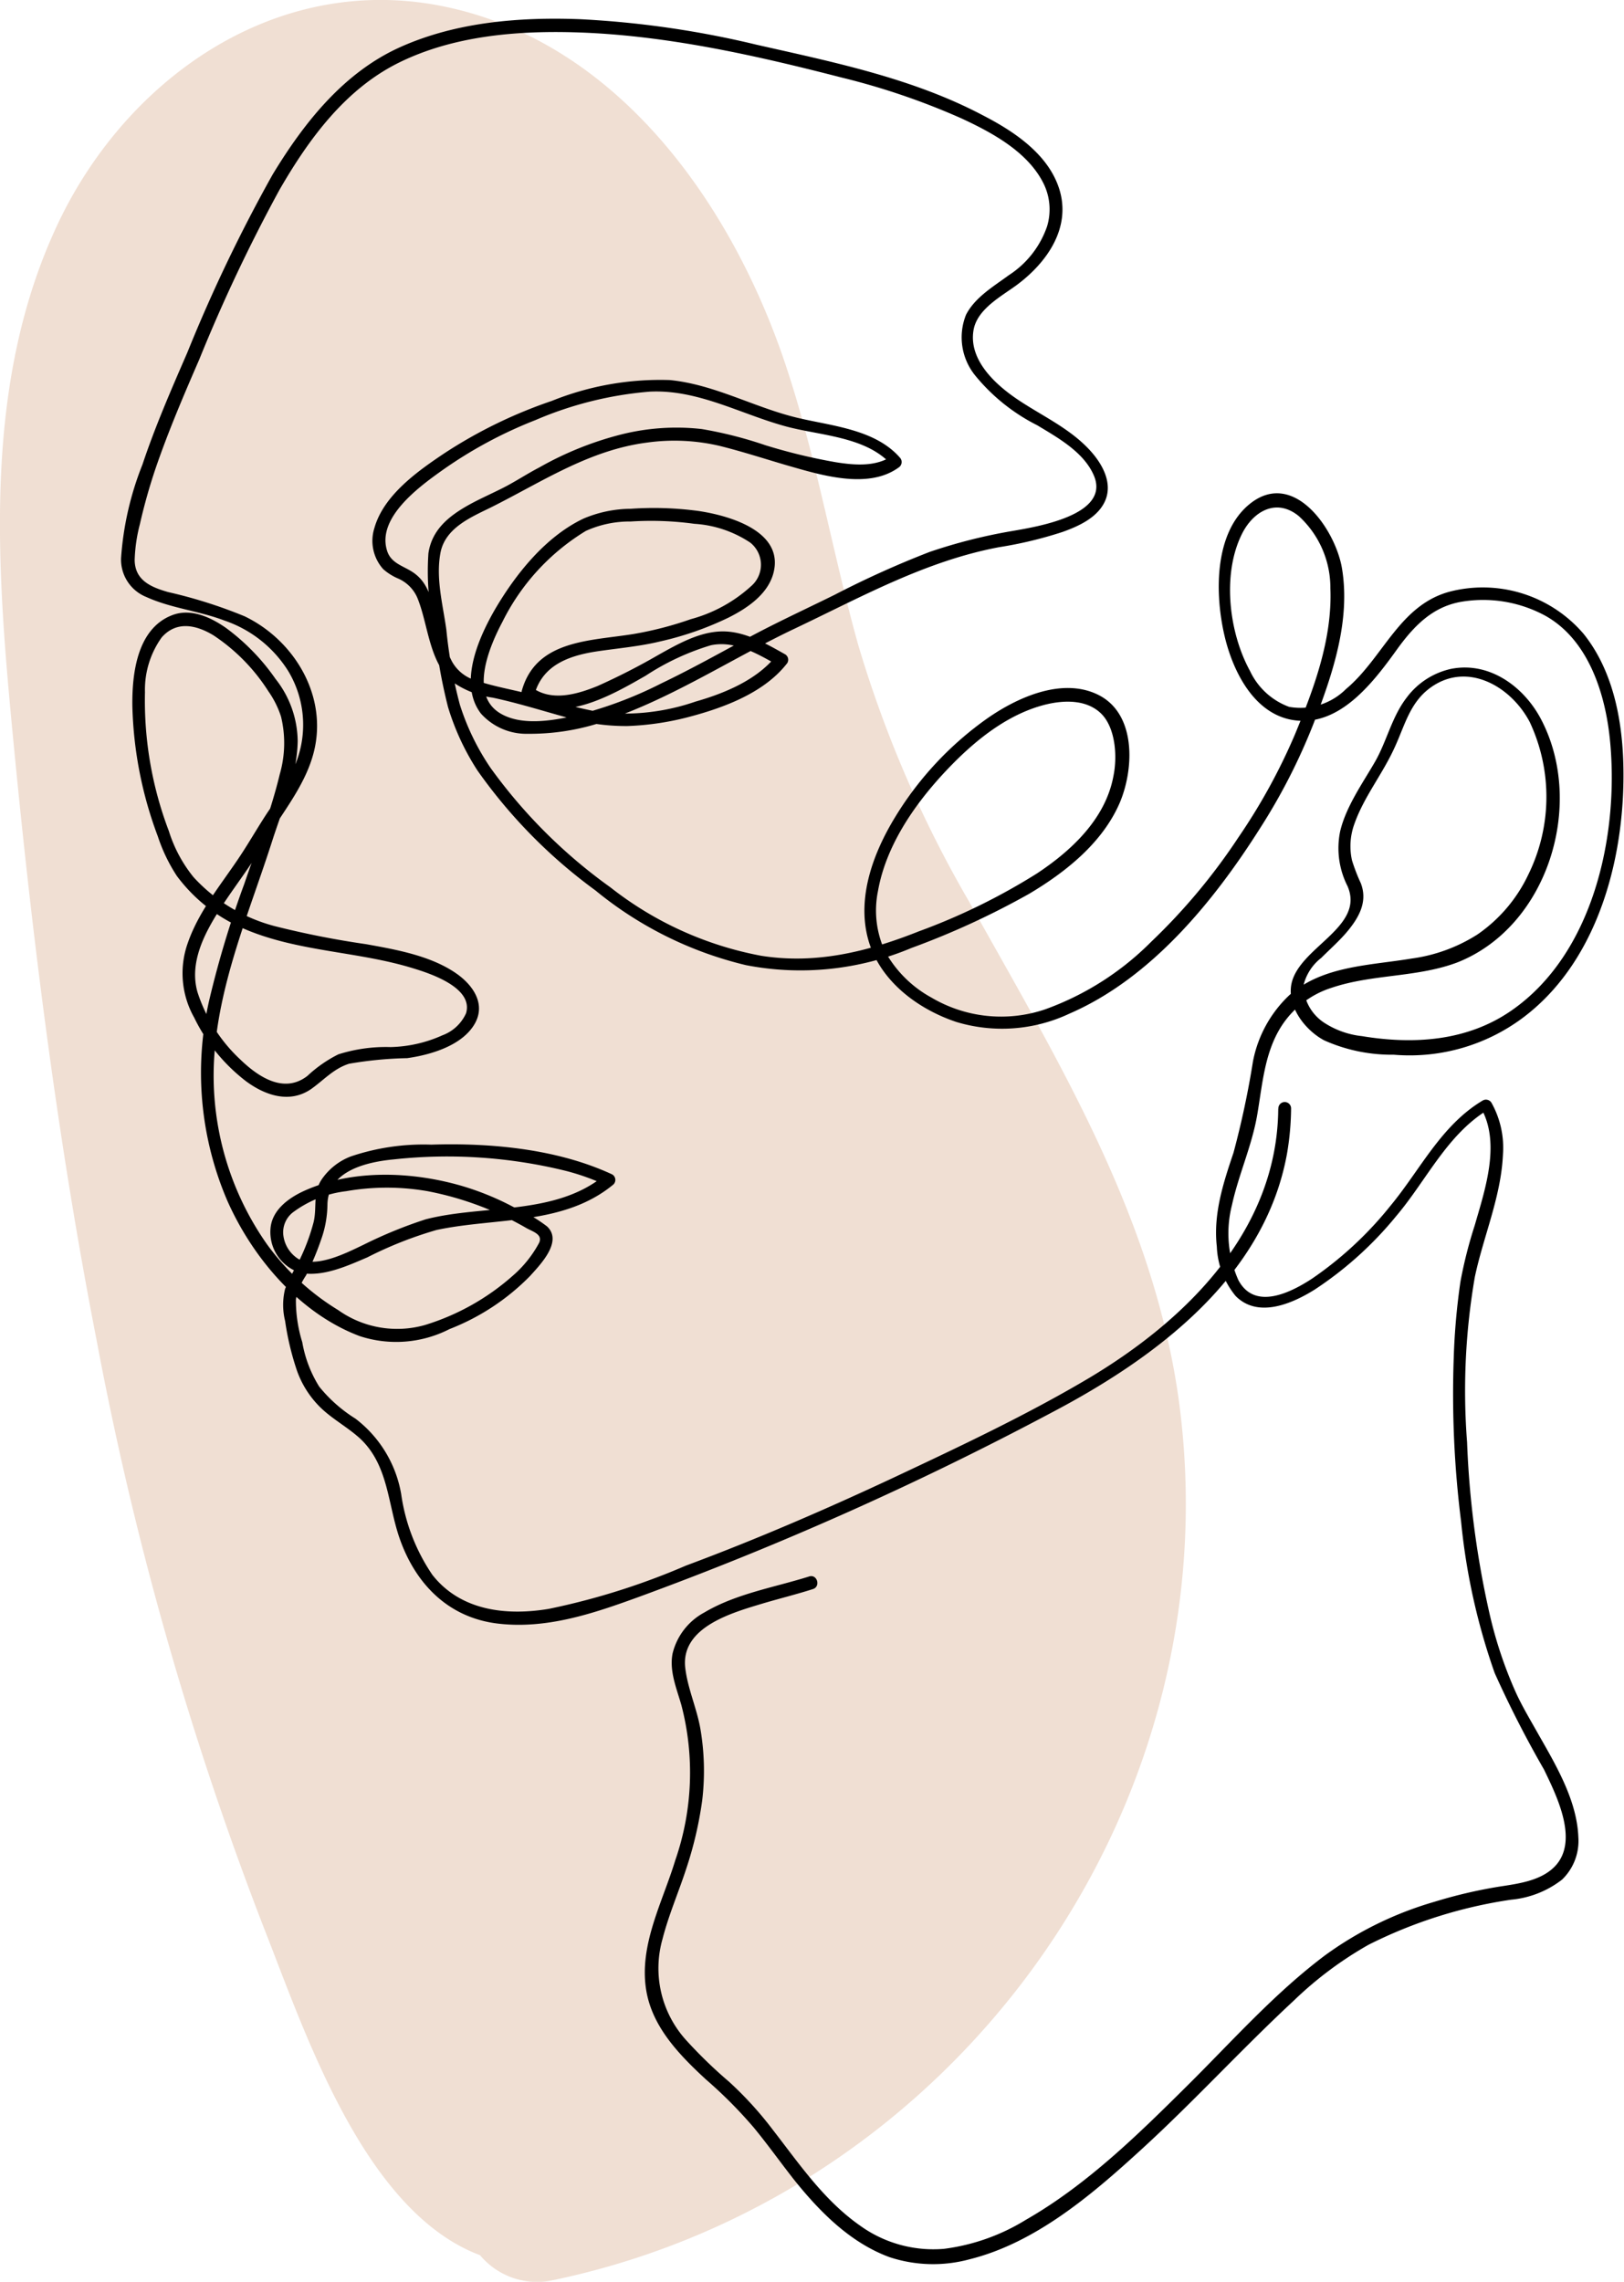
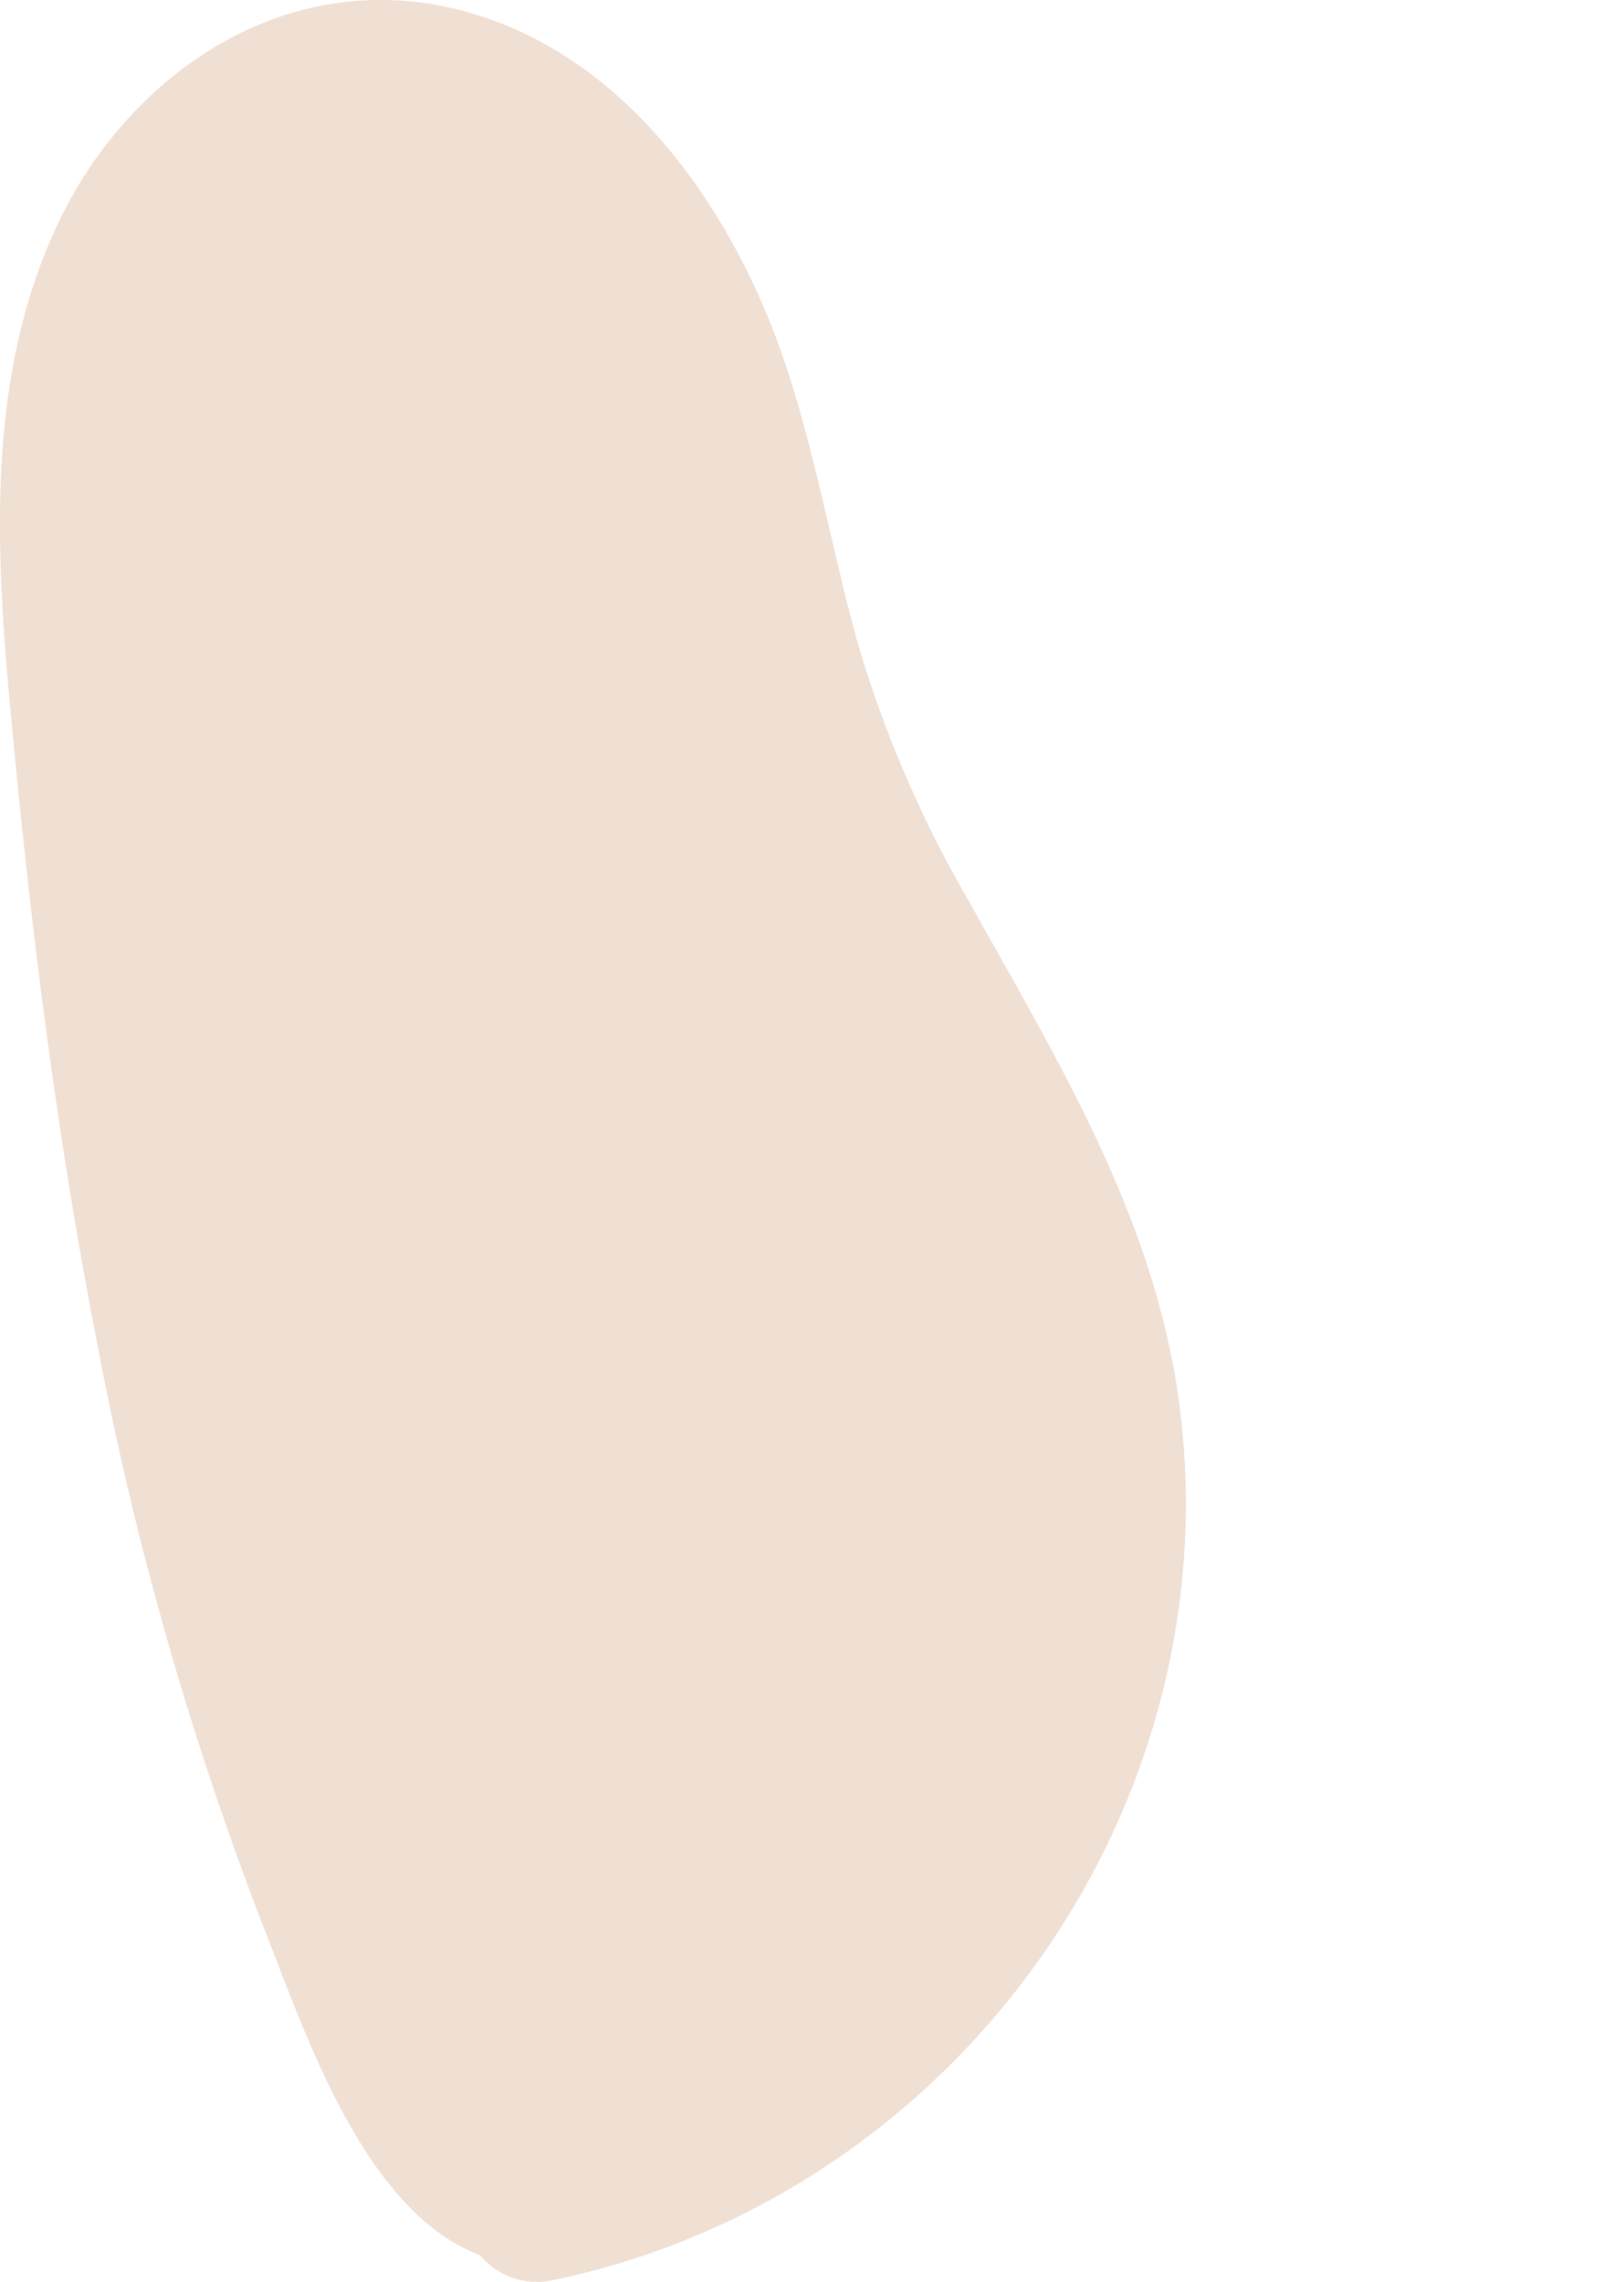
<svg xmlns="http://www.w3.org/2000/svg" viewBox="0 0 127.71 179.39">
  <defs>
    <style>.cls-1{fill:#e2c0a8;opacity:0.5;}</style>
  </defs>
  <g id="Capa_2" data-name="Capa 2">
    <g id="BACKGROUND">
      <path class="cls-1" d="M1.07,58.45c1.51,15.68,3.49,31.36,6.51,46.83a261.64,261.64,0,0,0,13.17,46.28c3.21,8.13,7.84,22.3,17,25.74a5.84,5.84,0,0,0,5.85,1.94c31.23-6.58,53.07-36.47,49.21-68.3C91,96.1,83.33,83.65,76.19,70.85a92.47,92.47,0,0,1-8.71-20.18c-2.06-7.4-3.33-15-5.81-22.31C57.45,15.94,48.52,3.25,34.82.49c-13.37-2.7-25.42,6-30.68,18C-1.4,31-.21,45.14,1.07,58.45Z" />
    </g>
    <g id="OBJECTS">
-       <path d="M100.52,87.18c-.08,9.59-7.26,16.64-15,21.23-4.84,2.86-10,5.29-15.08,7.68-5.42,2.54-10.92,4.92-16.51,7a55.41,55.41,0,0,1-10.79,3.4c-3.33.55-6.92.15-9.14-2.68a15,15,0,0,1-2.45-6.34,9.47,9.47,0,0,0-3.6-5.94,11.45,11.45,0,0,1-2.85-2.52,9.69,9.69,0,0,1-1.33-3.49,11.12,11.12,0,0,1-.5-3.38,5.28,5.28,0,0,1,.79-1.86,21.4,21.4,0,0,0,1.18-2.79,8.41,8.41,0,0,0,.51-2.81c.06-2.64,3.1-3.33,5.21-3.53a39,39,0,0,1,13.57.91,18.13,18.13,0,0,1,3.12,1.12l-.1-.79c-3.88,3.21-9.48,2.29-14.07,3.47a35.2,35.2,0,0,0-4.89,2C27.23,98.51,25,99.66,23.5,99a2.56,2.56,0,0,1-1.23-2A2,2,0,0,1,23,95.34a8.7,8.7,0,0,1,4.22-1.69,18.65,18.65,0,0,1,6.41,0,24.91,24.91,0,0,1,7.82,2.93c.51.27,1.25.49.94,1.14a9.09,9.09,0,0,1-2.07,2.58,18.63,18.63,0,0,1-6.9,3.87A8,8,0,0,1,26.6,103,19.43,19.43,0,0,1,21,97.83,23.06,23.06,0,0,1,16.83,83.4c.31-6,2.77-11.64,4.58-17.3.82-2.56,1.95-5.1,2-7.83a8,8,0,0,0-1.74-4.89,17.05,17.05,0,0,0-3.88-4c-1.21-.85-2.81-1.6-4.29-1-2.74,1.08-3.13,4.64-3.09,7.18a31.19,31.19,0,0,0,2,10.19,13.2,13.2,0,0,0,1.5,3.12A12.8,12.8,0,0,0,19.15,73c4.23,1.84,9,1.78,13.35,3.13,1.32.4,4.75,1.52,4.15,3.53a3.28,3.28,0,0,1-1.85,1.73,10.48,10.48,0,0,1-4.09.93,12.36,12.36,0,0,0-4.1.57,10.28,10.28,0,0,0-2.44,1.7c-1.84,1.42-3.85.08-5.27-1.29A12.45,12.45,0,0,1,15.53,78c-.66-2.31.54-4.61,1.76-6.51.7-1.1,1.48-2.15,2.21-3.22s1.31-2.12,2-3.16c1.3-2,2.79-4,3.27-6.39.86-4.27-1.75-8.45-5.54-10.27a37.56,37.56,0,0,0-6-1.9c-1.37-.39-2.62-.93-2.64-2.52A12.53,12.53,0,0,1,11,41.21a44.29,44.29,0,0,1,1.23-4.37c1-2.92,2.21-5.75,3.44-8.58a128.89,128.89,0,0,1,6.31-13.34c2.31-4,5.18-7.92,9.4-10s9.14-2.51,13.78-2.38c7.08.2,14.13,1.78,21,3.55A55.78,55.78,0,0,1,75.59,9.3c2.42,1.12,5.25,2.64,6.48,5.14a4.6,4.6,0,0,1,.27,3.36,7.44,7.44,0,0,1-3,3.83c-1.21.89-2.66,1.74-3.37,3.11a4.76,4.76,0,0,0,.75,4.82,15,15,0,0,0,4.84,3.87c1.66,1,3.71,2.14,4.48,4,1.26,3.1-4.62,4-6.51,4.33a41.94,41.94,0,0,0-6.42,1.63,75.19,75.19,0,0,0-7.49,3.38c-2.29,1.13-4.6,2.19-6.84,3.4S54.3,52.63,52,53.73a31.61,31.61,0,0,1-7.17,2.62c-1.68.35-3.89.67-5.46-.25-2.52-1.47-.87-5.31.14-7.21a17.41,17.41,0,0,1,6.56-7.15A8.32,8.32,0,0,1,49.6,41a25,25,0,0,1,5,.18A8.94,8.94,0,0,1,59,42.66a2.22,2.22,0,0,1,.07,3.42,11.47,11.47,0,0,1-4.75,2.6,27.44,27.44,0,0,1-4.47,1.16c-3.39.56-7.7.43-8.82,4.48a.52.52,0,0,0,.23.57c2.83,2.14,7-.33,9.52-1.77a19.59,19.59,0,0,1,5.12-2.39c1.89-.4,3.68.68,5.27,1.57l-.1-.79c-1.51,1.94-4.1,3-6.38,3.65A17.2,17.2,0,0,1,47.2,56a43.53,43.53,0,0,1-5.14-1.32c-1.53-.43-3.12-.67-4.62-1.18A3.13,3.13,0,0,1,35.54,52a16.21,16.21,0,0,1-1.26-3.36C34,47.38,33.76,46,32.7,45.16c-.79-.65-1.92-.77-2.26-1.86-.82-2.58,2.48-5,4.26-6.27a34.38,34.38,0,0,1,7.4-4,28.58,28.58,0,0,1,9-2.24c3.73-.18,7,1.69,10.51,2.68,2.76.79,6.49.79,8.52,3.1l.1-.78c-1.28.93-3,.79-4.5.55A44.35,44.35,0,0,1,60.18,35a32,32,0,0,0-5-1.27,17.81,17.81,0,0,0-6.38.44,26,26,0,0,0-6.39,2.58c-1,.52-1.89,1.12-2.86,1.61s-1.83.86-2.71,1.35c-1.55.87-2.88,1.94-3.15,3.79a20.66,20.66,0,0,0,.47,6,41.83,41.83,0,0,0,1.07,6.08,19.47,19.47,0,0,0,2.32,5A40.63,40.63,0,0,0,46.82,70a29.36,29.36,0,0,0,11.85,5.88,22.49,22.49,0,0,0,13-1.35,63,63,0,0,0,9.26-4.26c2.88-1.71,5.75-4,7.11-7.12,1.15-2.67,1.35-7.07-1.73-8.55-2.83-1.36-6.35.25-8.7,1.9a26.12,26.12,0,0,0-7.23,7.76c-1.7,2.79-3,6.27-2.12,9.55s3.89,5.51,6.93,6.53a12.43,12.43,0,0,0,8.91-.65c6.42-2.78,11.35-8.82,15-14.59a47,47,0,0,0,4.23-8.3c1.46-3.79,2.89-8,2.2-12.13-.52-3.05-3.8-7.82-7.24-5.06-2.84,2.28-2.75,7.13-2,10.35.63,2.72,2.26,6.11,5.34,6.64,3.7.63,6.4-3,8.29-5.63,1.27-1.74,2.69-3.22,4.89-3.64a10.26,10.26,0,0,1,6.68,1.06c3.46,1.91,4.79,6.25,5.13,9.94.69,7.38-1.33,16.68-7.78,21.13-3.47,2.4-7.67,2.67-11.73,2a6.78,6.78,0,0,1-3-1.07,3.61,3.61,0,0,1-1.61-2.9,3.88,3.88,0,0,1,1.4-2.18c.71-.71,1.47-1.37,2.11-2.15.9-1.1,1.55-2.32,1-3.73a14.37,14.37,0,0,1-.69-1.79,5.11,5.11,0,0,1,.19-2.87c.75-2.13,2.22-3.92,3.16-6,.8-1.72,1.19-3.52,2.81-4.7,2.9-2.11,6.35-.11,7.82,2.7a13.85,13.85,0,0,1-.12,12,11.86,11.86,0,0,1-4,4.7A12.81,12.81,0,0,1,111,75.36c-3.29.55-7,.56-9.62,2.89a9.65,9.65,0,0,0-2.85,5.21A69.76,69.76,0,0,1,97,90.63C96.2,93,95.4,95.45,95.69,98a6.52,6.52,0,0,0,1.48,3.89c1.76,1.78,4.46.6,6.24-.52a28.38,28.38,0,0,0,6.4-5.78c2.39-2.82,4-6.44,7.28-8.39l-.68-.18c1.65,2.78.38,6.47-.44,9.32a35.16,35.16,0,0,0-1.12,4.41,52.77,52.77,0,0,0-.53,6,80.31,80.31,0,0,0,.58,12.88,50.47,50.47,0,0,0,2.64,11.9,84.7,84.7,0,0,0,3.88,7.59c1,2.08,2.88,5.8.69,7.77-1.11,1-2.77,1.21-4.19,1.43a37.8,37.8,0,0,0-5.13,1.2,27.67,27.67,0,0,0-8.57,4.19c-4,3-7.32,6.76-10.83,10.24-3.89,3.86-7.93,7.83-12.72,10.57a16.15,16.15,0,0,1-6.44,2.28A9.86,9.86,0,0,1,67.67,175c-2.87-2-4.8-4.86-6.89-7.55a28,28,0,0,0-3.44-3.78A37.06,37.06,0,0,1,54,160.44a8.41,8.41,0,0,1-1.9-8c.48-1.88,1.27-3.69,1.87-5.54a29.7,29.7,0,0,0,1.25-5.35,19.6,19.6,0,0,0-.14-5.62c-.28-1.62-1-3.17-1.19-4.79-.39-3.26,3.79-4.38,6.17-5.1,1.29-.38,2.59-.7,3.87-1.11.61-.19.35-1.16-.27-1-2.75.87-5.76,1.35-8.27,2.84A5,5,0,0,0,52.89,130c-.27,1.39.33,2.77.7,4.08a21,21,0,0,1-.49,12.18c-1,3.3-2.87,6.66-2.28,10.22.48,2.89,2.6,5.07,4.69,7a35.5,35.5,0,0,1,3.77,3.79c1.12,1.36,2.14,2.8,3.23,4.18,2,2.48,4.37,4.87,7.43,6a10.94,10.94,0,0,0,6.31.17c5.14-1.28,9.53-5,13.36-8.5,4.19-3.81,8-8,12.15-11.85a29,29,0,0,1,5.85-4.37,36.7,36.7,0,0,1,11.23-3.55,7.65,7.65,0,0,0,4-1.58,4.22,4.22,0,0,0,1.28-3.34c-.11-2.88-1.75-5.64-3.14-8.08-.61-1.09-1.26-2.16-1.78-3.3a33.26,33.26,0,0,1-2.09-6.3,73.4,73.4,0,0,1-1.74-13.36,52.62,52.62,0,0,1,.61-13c.68-3.21,2.06-6.3,2.21-9.61a7.25,7.25,0,0,0-.9-4.08.51.51,0,0,0-.69-.18c-3.27,1.95-4.9,5.43-7.25,8.27a28.55,28.55,0,0,1-6.15,5.72c-1.69,1.11-4.52,2.54-5.81.14a9,9,0,0,1-.51-5.91c.53-2.43,1.59-4.7,2-7.17.39-2.3.56-4.71,1.8-6.75a7.33,7.33,0,0,1,4.06-3.17c3.21-1.08,6.73-.79,9.9-2,7.09-2.83,10-12.38,6.6-19-1.33-2.62-4.09-4.68-7.15-4.06a5.94,5.94,0,0,0-3.49,2.28c-1.15,1.5-1.54,3.39-2.46,5s-2.28,3.5-2.75,5.48a6.59,6.59,0,0,0,.58,4.32c1.42,3.29-4,4.84-4.44,7.84-.24,1.74,1.14,3.5,2.6,4.28a13,13,0,0,0,5.47,1.13A14.88,14.88,0,0,0,120,79.83c5.85-4.56,7.89-12.86,7.65-20-.12-3.51-.89-7.22-3.12-10a10.43,10.43,0,0,0-10.39-3.35c-4.07,1-5.34,5.22-8.28,7.68a5.07,5.07,0,0,1-4.49,1.41,5.48,5.48,0,0,1-3.07-2.82c-1.65-3-2.2-7.55-.67-10.7.88-1.84,2.72-2.93,4.5-1.48a7.64,7.64,0,0,1,2.49,5.69c.16,4-1.31,7.92-2.8,11.51a46.78,46.78,0,0,1-4.43,8.06,47.43,47.43,0,0,1-6.87,8.22,22.51,22.51,0,0,1-8.35,5.31,10.78,10.78,0,0,1-8.92-.93,9.19,9.19,0,0,1-3.67-3.67,7.64,7.64,0,0,1-.54-4.69c.61-3.49,2.76-6.66,5.12-9.22,2.19-2.37,4.91-4.69,8.11-5.47,1.42-.34,3.15-.39,4.29.69s1.33,3.33,1,4.94c-.62,3.35-3.27,5.84-6,7.65a49.2,49.2,0,0,1-9.3,4.56c-4,1.59-8.06,2.61-12.41,1.92a27.28,27.28,0,0,1-11.85-5.38,41,41,0,0,1-9.41-9.37,19,19,0,0,1-2.43-5,36.93,36.93,0,0,1-1.06-5.89c-.28-2-.83-4-.47-6s2.42-2.84,4-3.62c4-2,7.71-4.51,12.29-5.09a15.55,15.55,0,0,1,5.73.28c1.76.44,3.48,1,5.22,1.51,2.59.74,6.36,1.94,8.79.18a.51.51,0,0,0,.1-.79c-1.92-2.19-5.25-2.47-7.91-3.09-3.44-.79-6.61-2.65-10.17-3a22.81,22.81,0,0,0-9.29,1.64A37.23,37.23,0,0,0,35,35.6c-2.13,1.42-4.83,3.32-5.56,5.92a3.33,3.33,0,0,0,.7,3.23,4.37,4.37,0,0,0,1.16.73A2.9,2.9,0,0,1,32.82,47c.86,2.08.91,5.07,2.78,6.62a7.25,7.25,0,0,0,3.15,1.23c1.93.41,3.81,1,5.72,1.53a16.41,16.41,0,0,0,4.88.7A22,22,0,0,0,54,56.41c2.75-.71,6-1.87,7.84-4.19a.5.5,0,0,0-.1-.78c-1.5-.84-3.17-1.82-4.95-1.8s-3.5,1-5,1.84A51.59,51.59,0,0,1,47,53.93c-1.62.66-3.66,1.26-5.2.09l.23.57c.63-2.25,2.6-3,4.72-3.35,1.74-.27,3.48-.4,5.2-.82a24.79,24.79,0,0,0,5.35-1.87c1.41-.71,3-1.76,3.49-3.38,1-3.39-3.44-4.64-5.88-5A26.21,26.21,0,0,0,49.6,40a9.66,9.66,0,0,0-3.71.77c-3,1.42-5.36,4.39-7,7.2-1.26,2.2-2.86,5.78-1.07,8.13a4.8,4.8,0,0,0,3.7,1.59,18.11,18.11,0,0,0,7.18-1.42c4.85-1.82,9.19-4.67,13.86-6.88,5.22-2.48,10.26-5.29,16-6.37a32,32,0,0,0,5-1.2c1.29-.46,2.81-1.15,3.37-2.5.63-1.55-.45-3.18-1.52-4.23-1.58-1.57-3.65-2.5-5.47-3.74S76.2,28.23,76.55,26c.26-1.68,2.15-2.67,3.39-3.58,2.38-1.76,4.35-4.53,3.34-7.62-.89-2.72-3.57-4.49-6-5.74C71.75,6.14,65.52,4.88,59.47,3.51a75.29,75.29,0,0,0-13.85-2c-4.77-.18-9.77.22-14.18,2.21s-7.52,5.91-10,10a122.62,122.62,0,0,0-6.71,14c-1.26,2.9-2.53,5.81-3.53,8.81a24.31,24.31,0,0,0-1.68,7.35,3.17,3.17,0,0,0,2,3.06c1.93.88,4.12,1.08,6.11,1.84a9.53,9.53,0,0,1,5.05,4,8.19,8.19,0,0,1,.36,7.73,29.17,29.17,0,0,1-2,3.36c-.74,1.12-1.4,2.28-2.14,3.4-1.46,2.21-3.23,4.29-4.12,6.83A7.09,7.09,0,0,0,15.27,80a14,14,0,0,0,4.07,5c1.5,1.11,3.42,1.78,5.11.63,1-.7,1.77-1.61,3-2a30.23,30.23,0,0,1,4.57-.44c1.86-.26,4.39-1,5.35-2.77.83-1.55-.21-3-1.49-3.89-2-1.39-4.7-1.87-7.09-2.3a70.27,70.27,0,0,1-7.19-1.42,13.19,13.19,0,0,1-6.38-3.85,10.92,10.92,0,0,1-1.94-3.62A28.86,28.86,0,0,1,11.4,54.41a7.07,7.07,0,0,1,1.31-4.29c1.16-1.33,2.71-1,4.08-.17a14.79,14.79,0,0,1,4.31,4.39,7.44,7.44,0,0,1,1,2A8.82,8.82,0,0,1,22,60.87c-.7,2.92-1.83,5.81-2.8,8.65a78.63,78.63,0,0,0-2.72,9,25.47,25.47,0,0,0,1.41,15.91c2,4.49,5.69,8.84,10.39,10.61a9.21,9.21,0,0,0,7.07-.55,18,18,0,0,0,6.33-4.17c.8-.89,2.6-2.72,1.34-3.9a12,12,0,0,0-2.65-1.53,21.79,21.79,0,0,0-4-1.64c-3.92-1.15-8.61-1.35-12.42.36-1.27.57-2.58,1.54-2.68,3a3.35,3.35,0,0,0,2.36,3.46c1.76.34,3.69-.55,5.26-1.22a30.62,30.62,0,0,1,5.44-2.15c4.67-1,10-.34,13.91-3.58a.5.5,0,0,0-.1-.79c-4.3-2-9.51-2.49-14.22-2.34a17.87,17.87,0,0,0-6.34.93,4.88,4.88,0,0,0-2.3,1.83c-.7,1.08-.34,2.18-.62,3.34a16.1,16.1,0,0,1-1.19,3.14,18.69,18.69,0,0,0-1.05,2.1,5.24,5.24,0,0,0,0,2.52,21.91,21.91,0,0,0,.93,3.9,7.61,7.61,0,0,0,1.95,3c.92.86,2.05,1.47,3,2.33,2.25,2.09,2.18,5.14,3.12,7.85,1.25,3.6,3.84,6.24,7.7,6.71s7.58-.81,11-2.05a258.06,258.06,0,0,0,32.55-14.52c8.19-4.3,16.75-10.63,18.53-20.32a21.83,21.83,0,0,0,.33-3.61.5.5,0,0,0-1,0Z" />
-     </g>
+       </g>
  </g>
</svg>